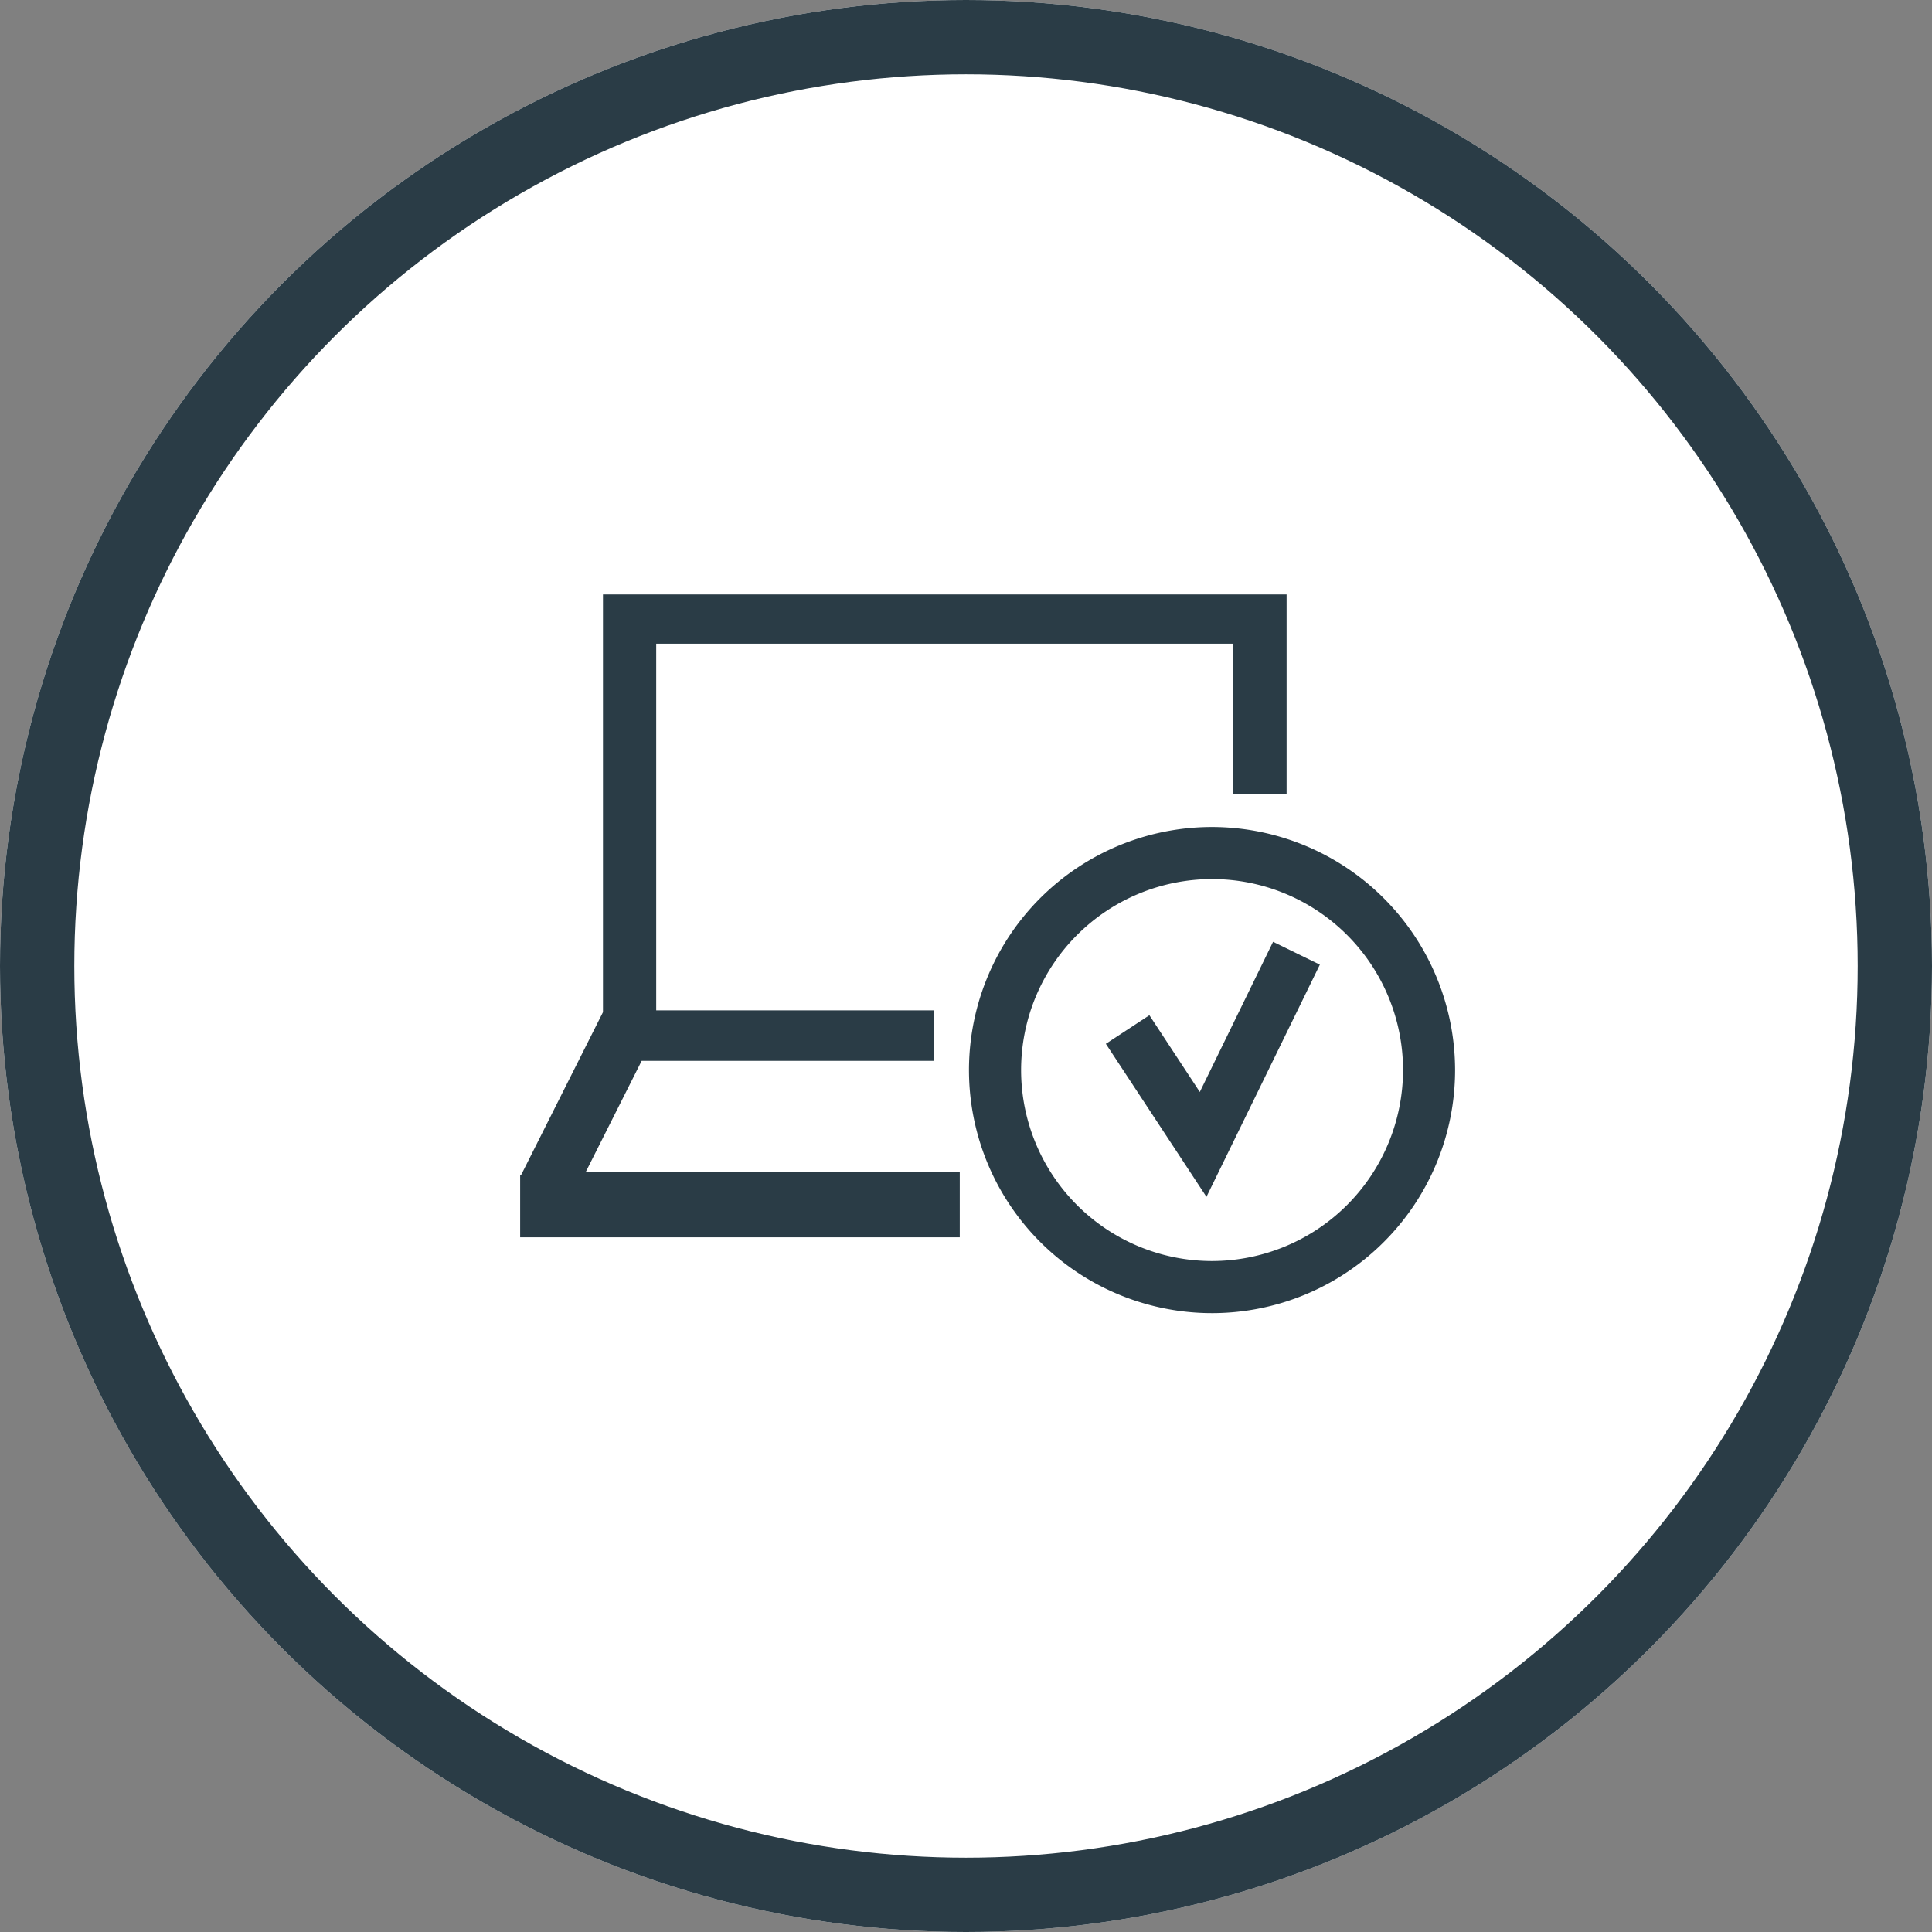
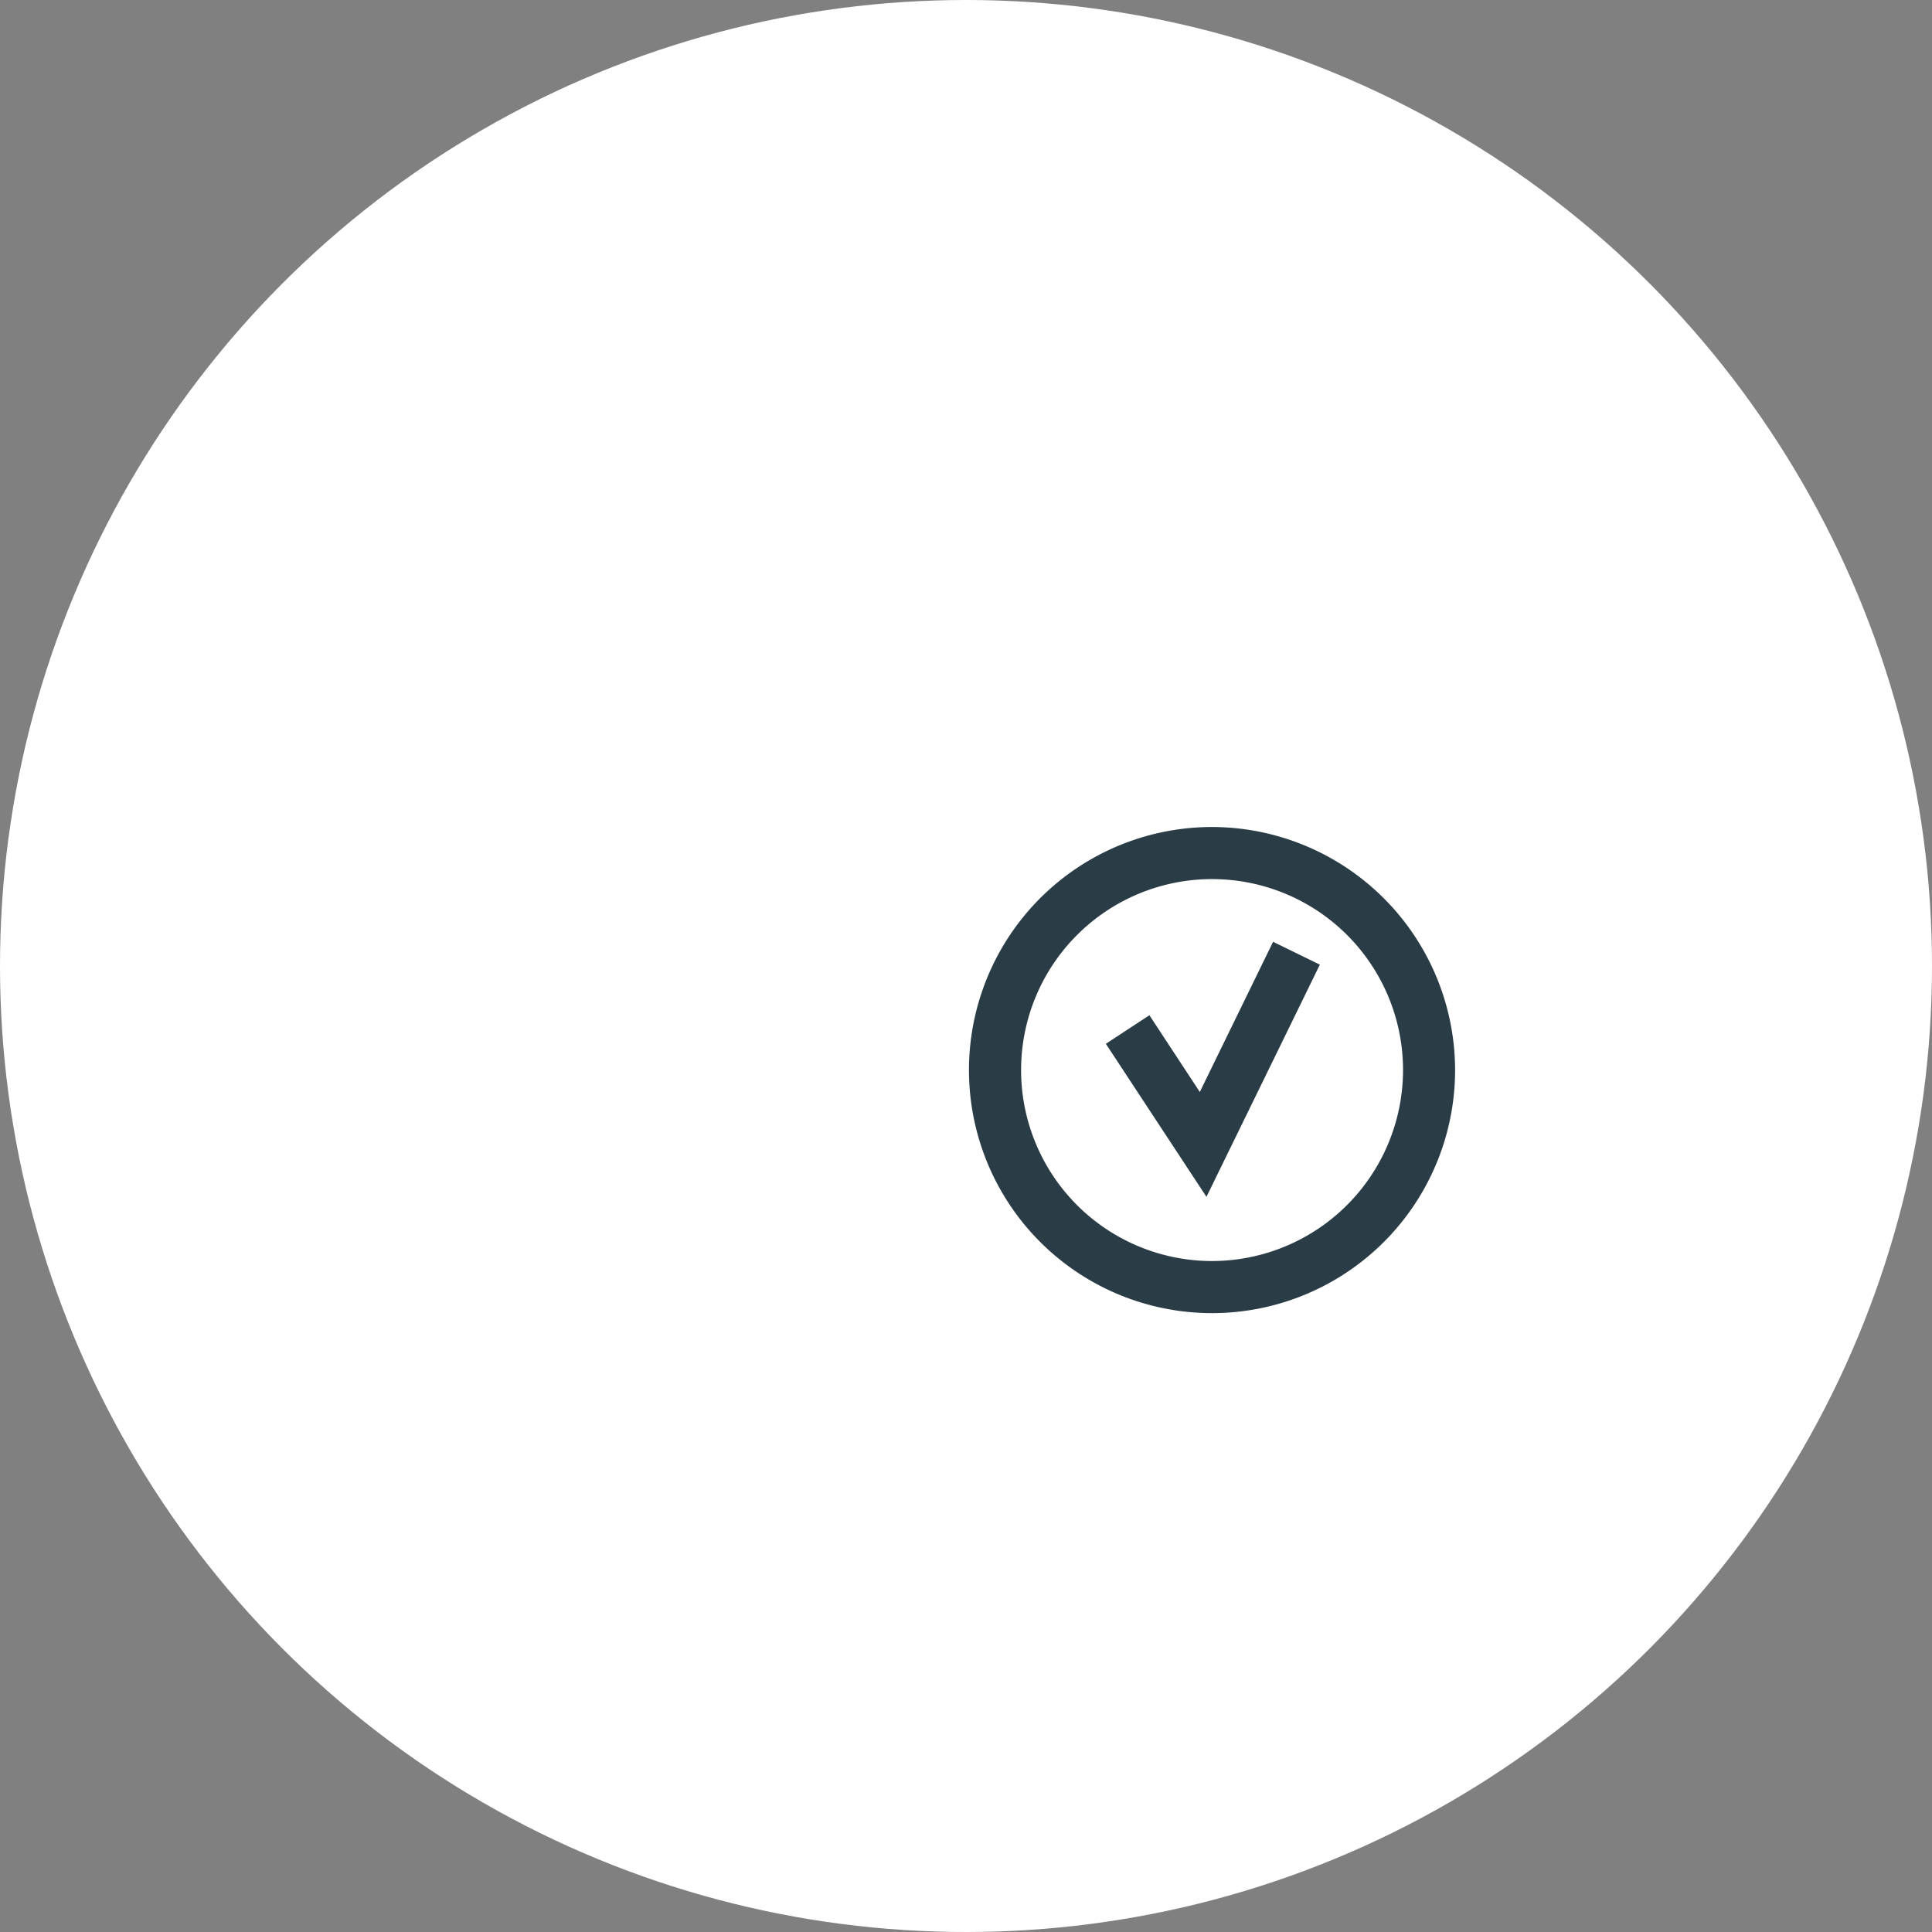
<svg xmlns="http://www.w3.org/2000/svg" width="52" height="52" viewBox="0 0 52 52">
  <rect x="0" y="0" width="52" height="52" fill="#808080" stroke="none" />
  <g id="Grupo_1486" data-name="Grupo 1486" transform="translate(-428 -2615)">
    <g id="Elipse_9" data-name="Elipse 9" transform="translate(428 2615)" fill="#fff" stroke="#2a3c46" stroke-width="2">
      <circle cx="26" cy="26" r="26" stroke="none" />
-       <circle cx="26" cy="26" r="25" fill="none" />
    </g>
    <g id="Grupo_1395" data-name="Grupo 1395" transform="translate(442 2631)">
      <path id="Caminho_371" data-name="Caminho 371" d="M48.449,43.878l-1.357-2.066-1.172.769L48.628,46.7l3.052-6.249-1.259-.615Z" transform="translate(-30.156 -30.487)" fill="#2a3c46" />
      <path id="Caminho_372" data-name="Caminho 372" d="M45.659,34.124A6.542,6.542,0,1,0,52.2,40.666,6.55,6.55,0,0,0,45.659,34.124Zm0,11.682a5.14,5.14,0,1,1,5.14-5.14A5.146,5.146,0,0,1,45.659,45.806Z" transform="translate(-27.036 -27.865)" fill="#2a3c46" />
-       <path id="Caminho_373" data-name="Caminho 373" d="M20.076,35.118h7.862V33.759H20.468V23.89H36v4.05h1.435V22.565h-18.4V33.807L16.827,38.2h-.021v1.667H28.638V38.1H18.576Z" transform="translate(-16.806 -22.565)" fill="#2a3c46" />
    </g>
  </g>
</svg>